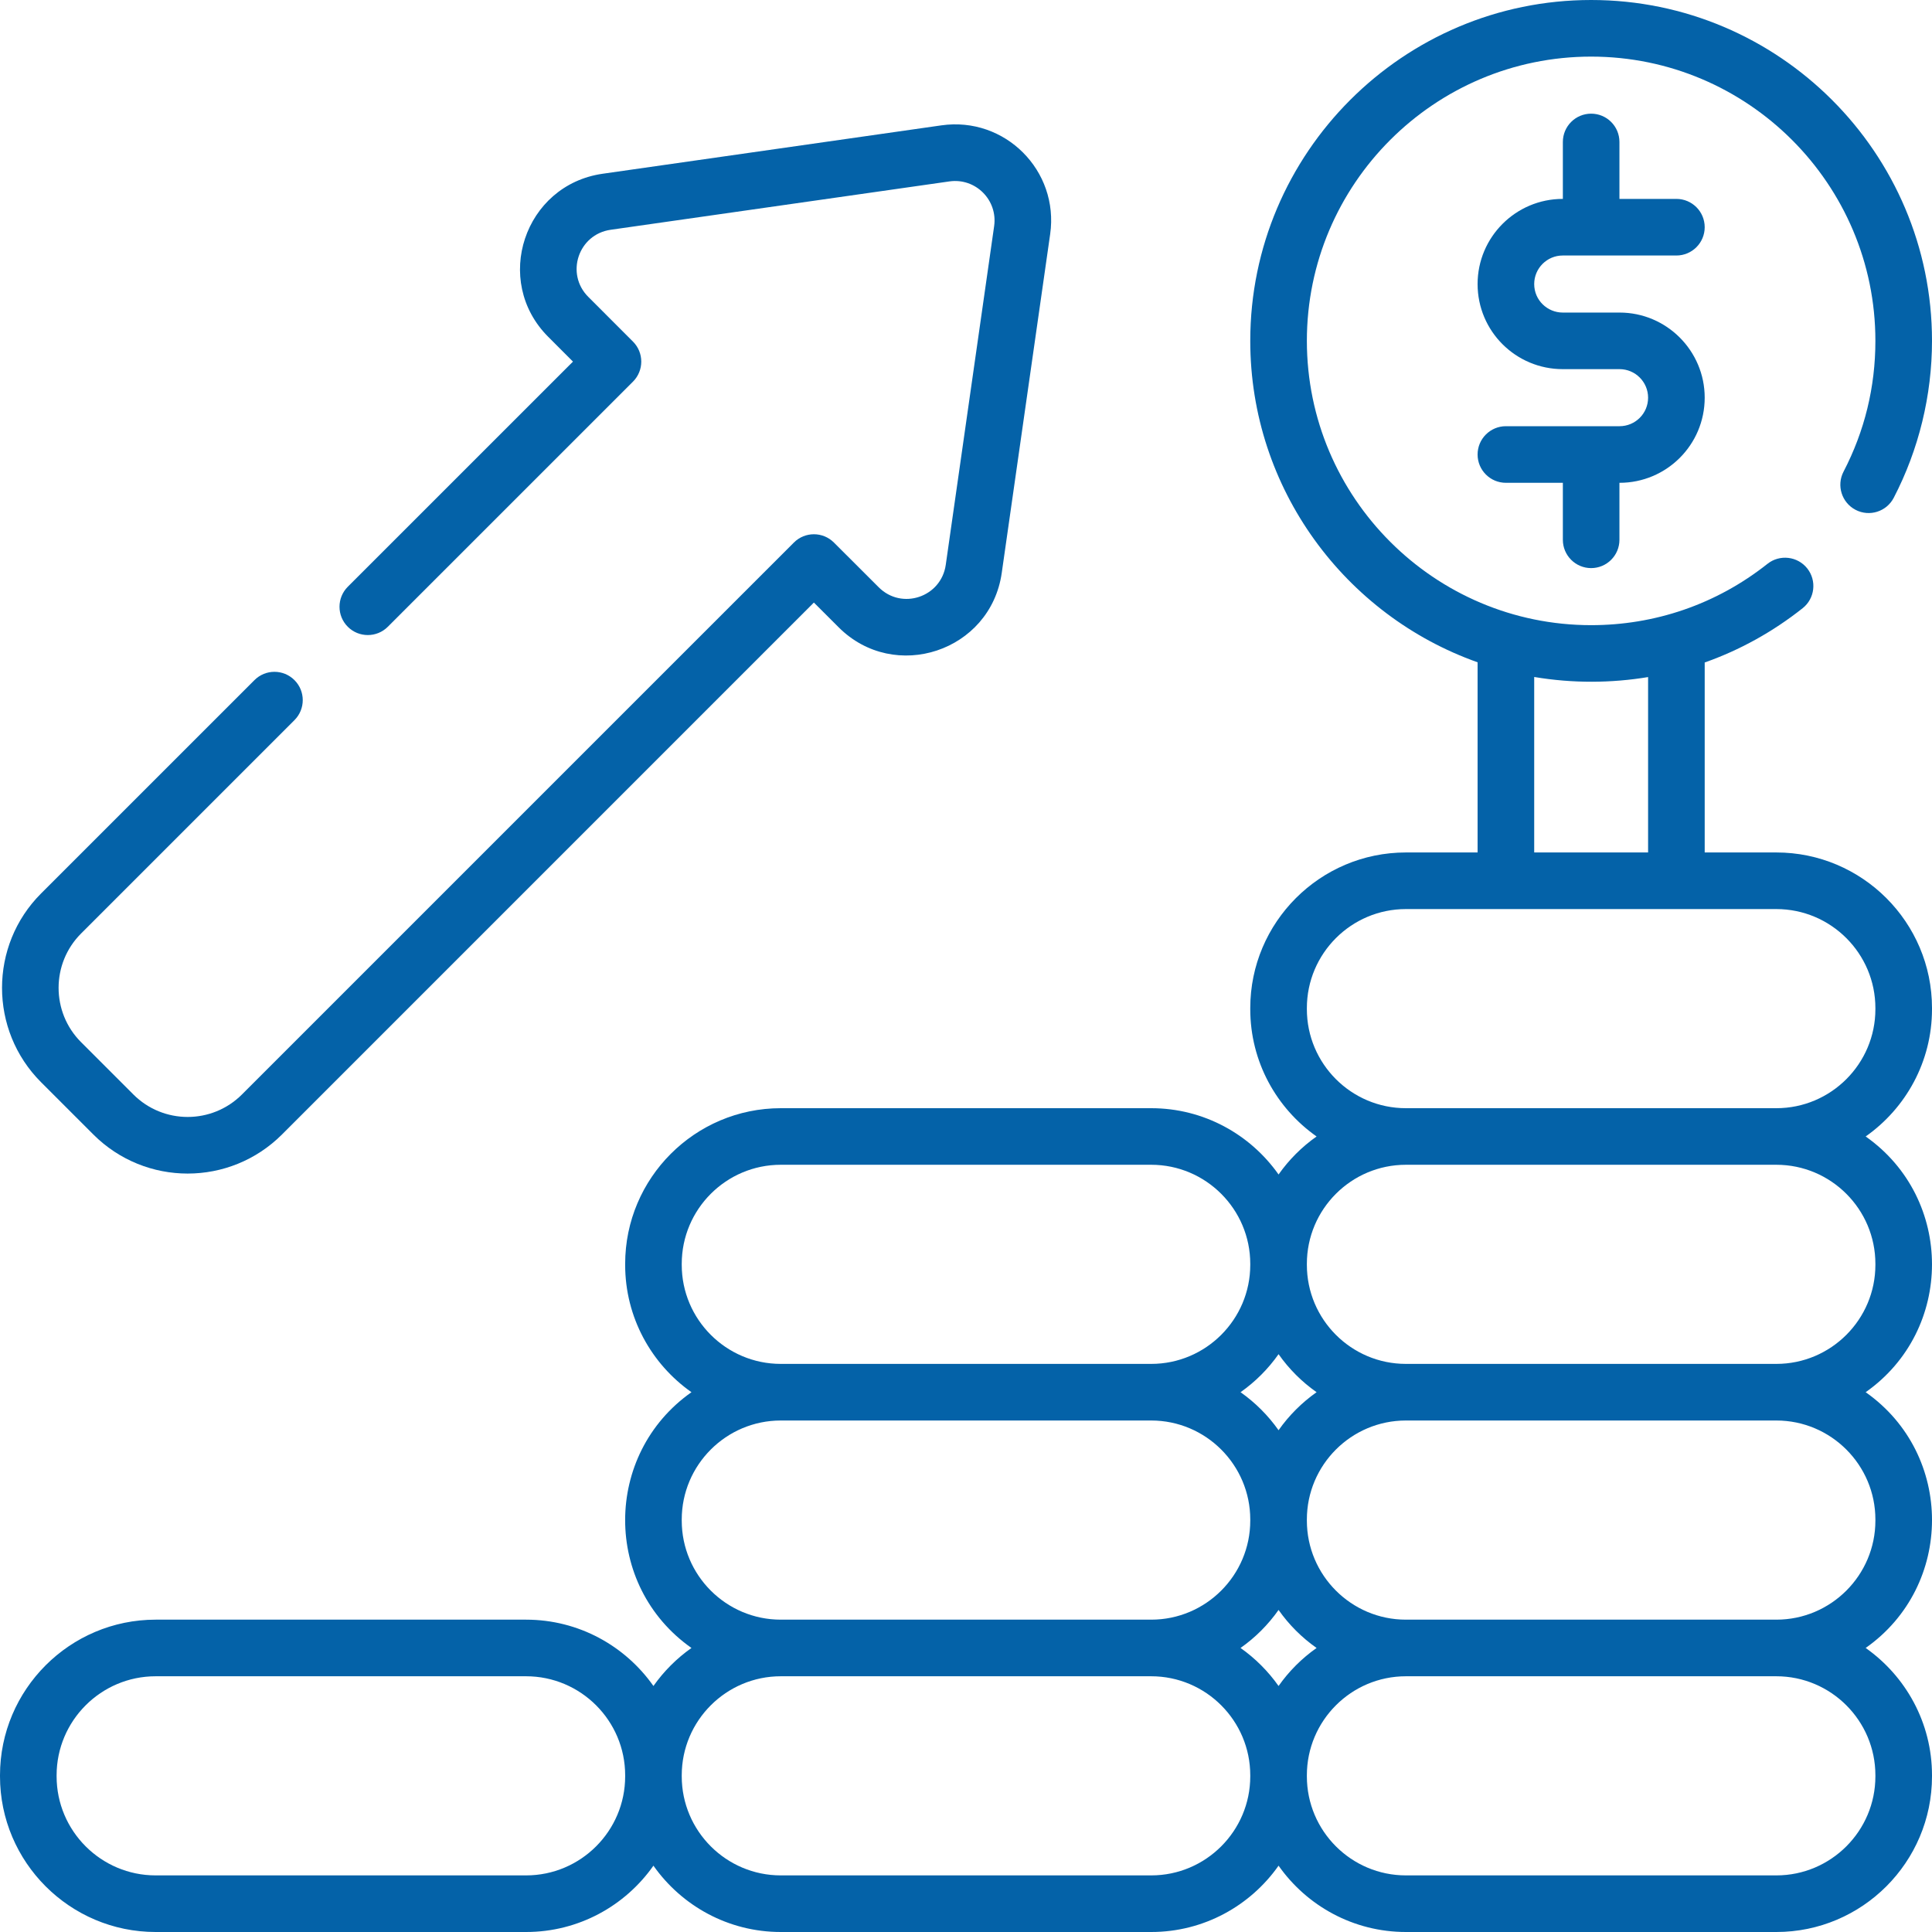
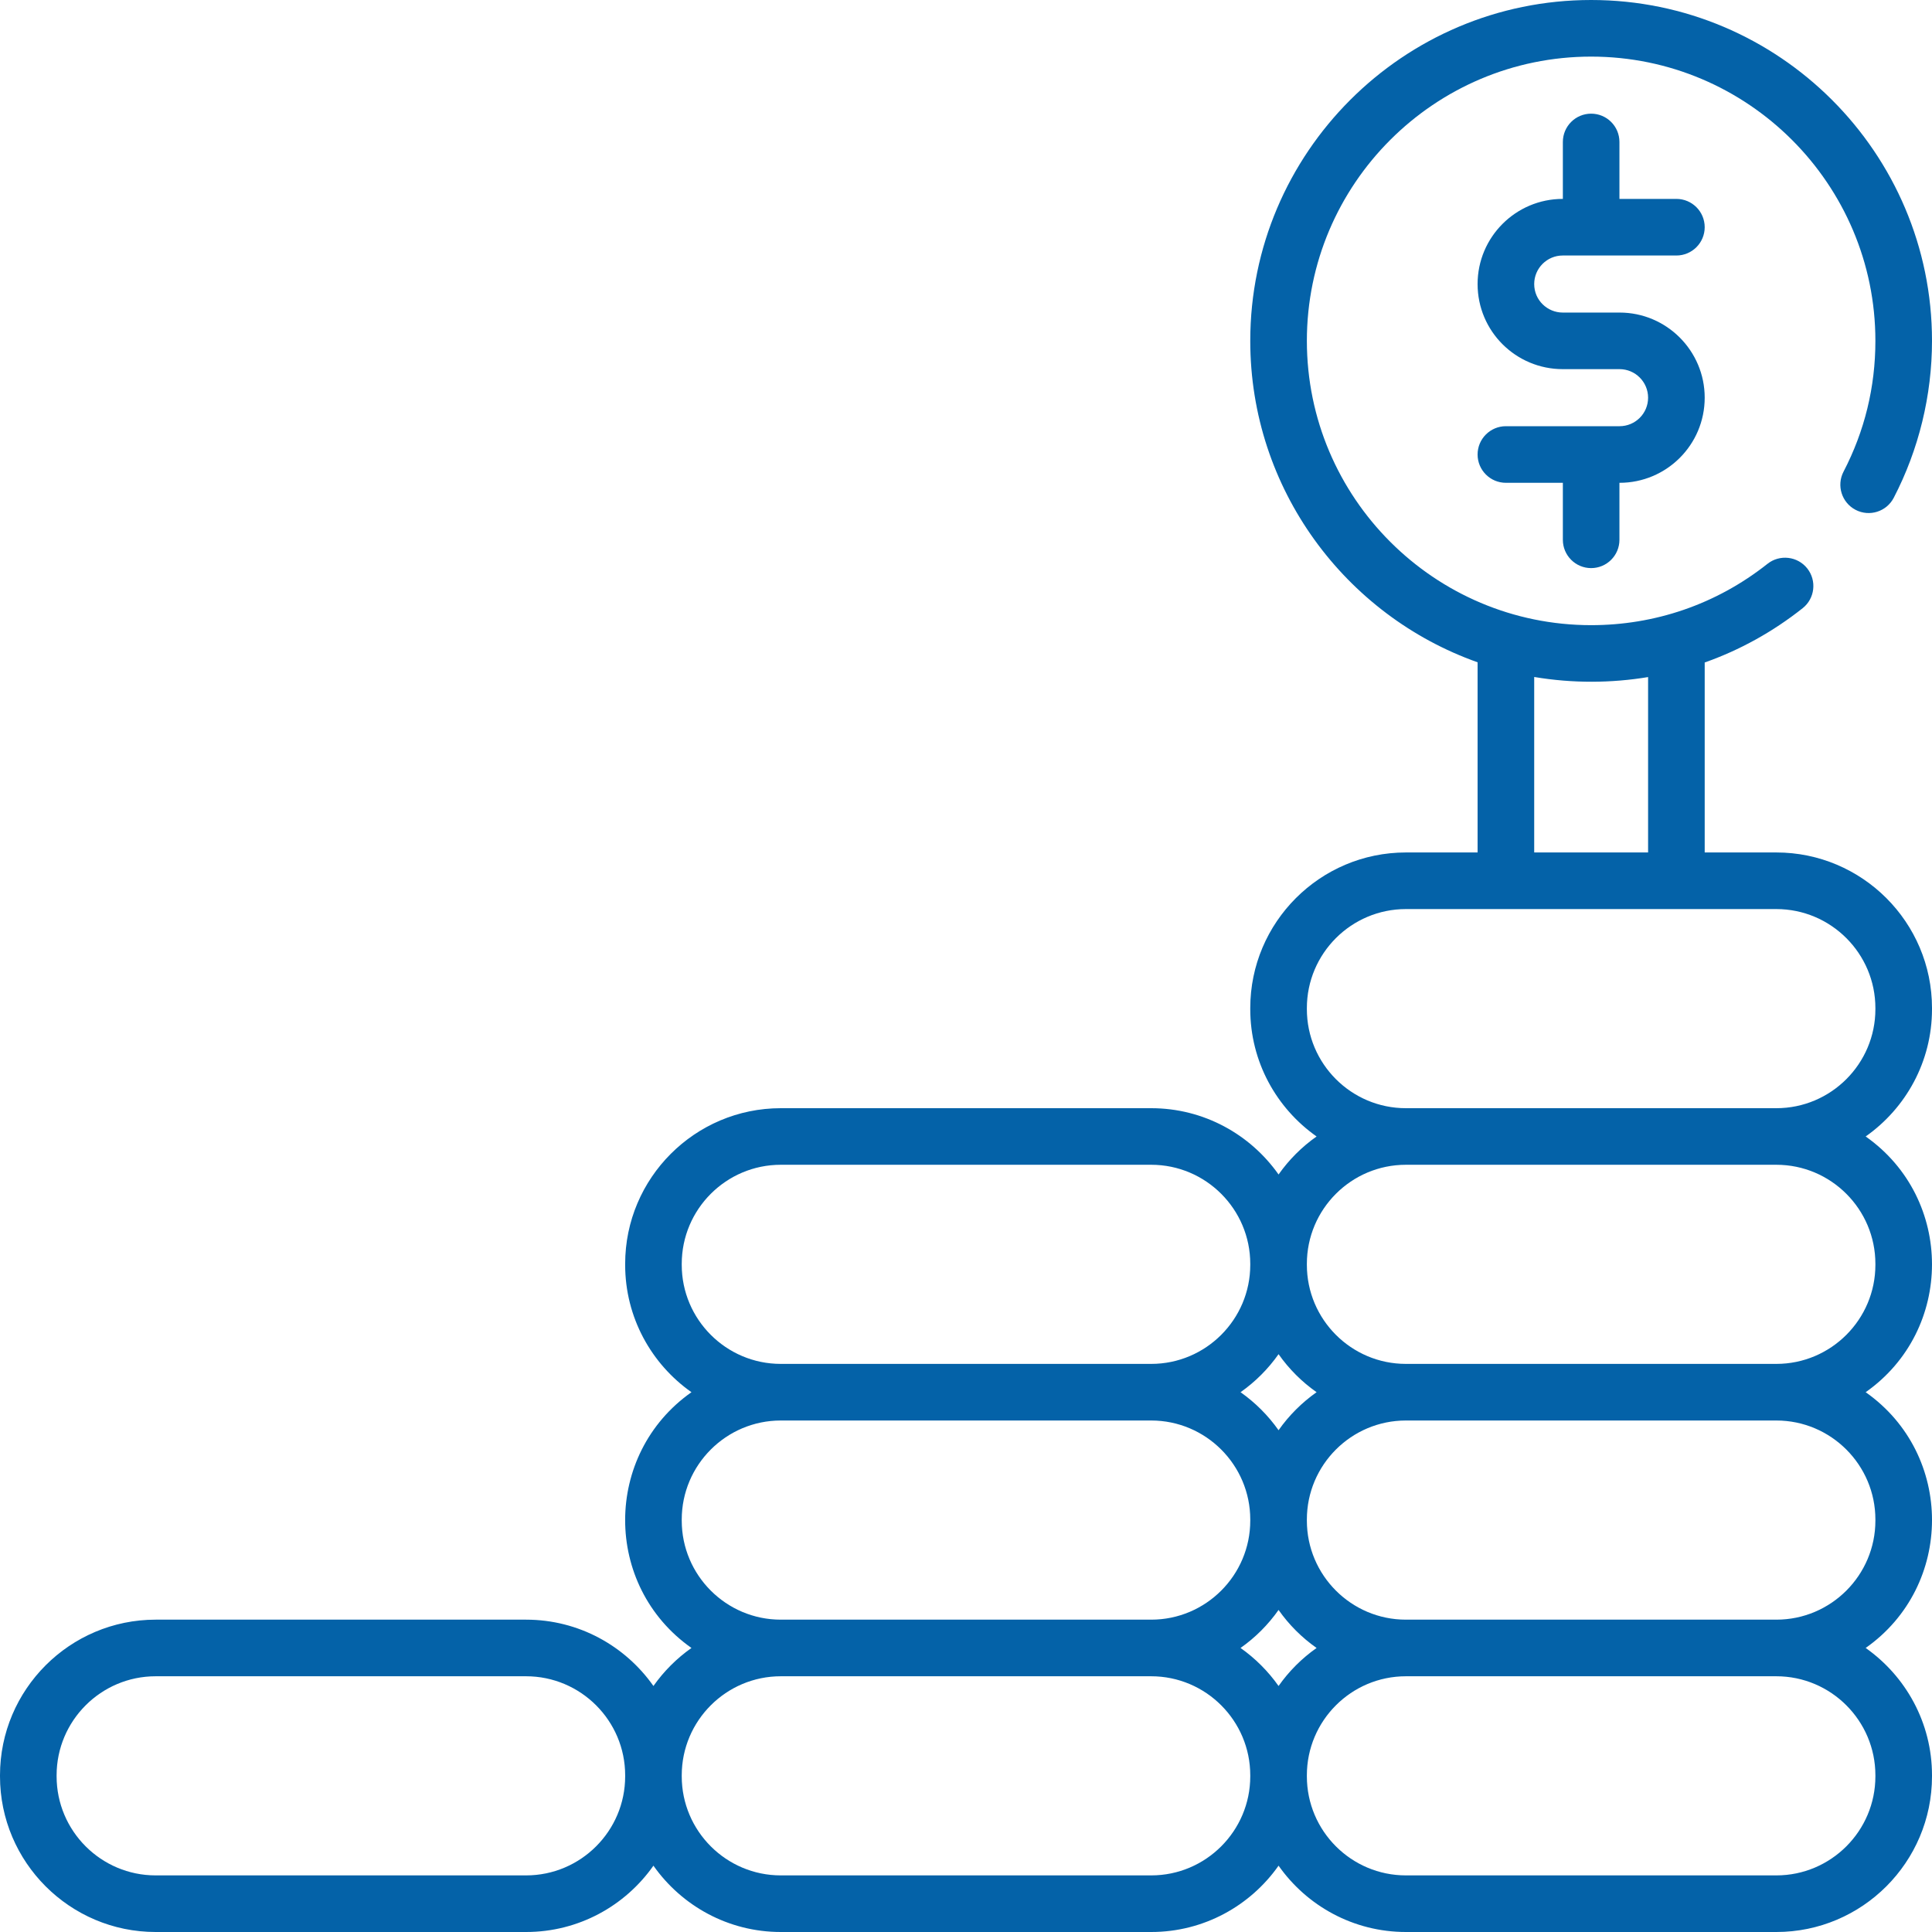
<svg xmlns="http://www.w3.org/2000/svg" width="60" height="60" viewBox="0 0 60 60" fill="none">
  <g clip-path="url(#clip0_376_7143)">
    <path d="M55.166 26.474H52.941V20.574C54.029 20.19 55.053 19.625 55.983 18.888C56.363 18.587 56.427 18.034 56.126 17.653C55.824 17.273 55.271 17.209 54.891 17.51C53.287 18.781 51.373 19.415 49.414 19.415C44.546 19.415 40.586 15.454 40.586 10.585C40.586 5.718 44.546 1.758 49.414 1.758C54.282 1.758 58.242 5.718 58.242 10.585C58.242 12.018 57.909 13.385 57.252 14.649C57.029 15.079 57.197 15.61 57.627 15.834C58.058 16.058 58.589 15.89 58.812 15.459C59.589 13.964 60 12.279 60 10.585C60 4.749 55.251 0 49.414 0C43.577 0 38.828 4.749 38.828 10.585C38.828 15.187 41.779 19.112 45.888 20.568V26.474H43.662C40.996 26.474 38.828 28.642 38.828 31.308V31.34C38.828 32.973 39.643 34.419 40.888 35.294C40.429 35.617 40.029 36.017 39.707 36.475C38.831 35.231 37.385 34.416 35.752 34.416H24.248C21.583 34.416 19.415 36.584 19.415 39.25V39.281C19.415 40.915 20.23 42.361 21.474 43.236C18.733 45.165 18.723 49.244 21.474 51.179C21.016 51.502 20.616 51.902 20.293 52.36C19.418 51.116 17.972 50.3 16.338 50.3H4.834C2.169 50.3 0 52.469 0 55.134V55.166C0 57.831 2.169 60 4.834 60H16.338C17.972 60 19.418 59.185 20.293 57.94C21.169 59.185 22.615 60 24.248 60H35.752C37.385 60 38.831 59.185 39.707 57.94C40.582 59.185 42.028 60 43.662 60H55.166C57.831 60 60 57.831 60 55.166V55.134C60 53.501 59.184 52.055 57.94 51.179C60.682 49.251 60.692 45.172 57.94 43.236C60.687 41.304 60.686 37.226 57.94 35.294C59.184 34.419 60 32.973 60 31.34V31.308C60 28.642 57.831 26.474 55.166 26.474ZM51.183 21.027V26.474H47.646V21.024C48.85 21.227 50.051 21.215 51.183 21.027ZM40.888 43.236C40.429 43.559 40.029 43.959 39.707 44.417C39.384 43.959 38.984 43.559 38.526 43.236C38.984 42.914 39.384 42.514 39.707 42.055C40.029 42.514 40.429 42.914 40.888 43.236ZM40.888 51.179C40.429 51.502 40.029 51.902 39.707 52.36C39.384 51.902 38.984 51.502 38.526 51.179C38.984 50.857 39.384 50.457 39.707 49.998C40.029 50.457 40.429 50.857 40.888 51.179ZM21.172 39.281V39.25C21.172 37.553 22.552 36.173 24.248 36.173H35.752C37.448 36.173 38.828 37.553 38.828 39.25V39.281C38.828 40.977 37.448 42.357 35.752 42.357H24.248C22.552 42.357 21.172 40.977 21.172 39.281ZM21.172 47.224V47.191C21.172 45.495 22.552 44.115 24.248 44.115H35.752C37.448 44.115 38.828 45.495 38.828 47.191V47.224C38.828 48.92 37.448 50.3 35.752 50.3H24.248C22.552 50.3 21.172 48.92 21.172 47.224ZM16.338 58.242H4.834C3.138 58.242 1.758 56.862 1.758 55.166V55.134C1.758 53.438 3.138 52.058 4.834 52.058H16.338C18.035 52.058 19.415 53.438 19.415 55.134V55.166C19.415 56.862 18.035 58.242 16.338 58.242ZM35.752 58.242H24.248C22.552 58.242 21.172 56.862 21.172 55.166V55.134C21.172 53.438 22.552 52.058 24.248 52.058H35.752C37.448 52.058 38.828 53.438 38.828 55.134V55.166C38.828 56.862 37.448 58.242 35.752 58.242ZM58.242 55.134V55.166C58.242 56.862 56.862 58.242 55.166 58.242H43.662C41.965 58.242 40.586 56.862 40.586 55.166V55.134C40.586 53.438 41.965 52.058 43.662 52.058H55.166C56.862 52.058 58.242 53.438 58.242 55.134ZM58.242 47.191V47.224C58.242 48.92 56.862 50.3 55.166 50.3H43.662C41.965 50.3 40.586 48.92 40.586 47.224V47.191C40.586 45.495 41.965 44.115 43.662 44.115H55.166C56.862 44.115 58.242 45.495 58.242 47.191ZM58.242 39.25V39.281C58.242 40.977 56.862 42.357 55.166 42.357H43.662C41.965 42.357 40.586 40.977 40.586 39.281V39.25C40.586 37.553 41.965 36.173 43.662 36.173H55.166C56.862 36.173 58.242 37.553 58.242 39.25ZM58.242 31.34C58.242 33.036 56.862 34.416 55.166 34.416H43.662C41.965 34.416 40.586 33.036 40.586 31.34V31.308C40.586 29.612 41.965 28.232 43.662 28.232H55.166C56.862 28.232 58.242 29.612 58.242 31.308V31.34Z" fill="#0462A8" />
    <path d="M48.532 7.935H52.062C52.547 7.935 52.941 7.541 52.941 7.056C52.941 6.57 52.547 6.177 52.062 6.177H50.293V4.409C50.293 3.923 49.9 3.53 49.414 3.53C48.929 3.53 48.536 3.923 48.536 4.409V6.177H48.532C47.074 6.177 45.888 7.363 45.888 8.821C45.888 10.289 47.078 11.464 48.532 11.464H50.297C50.785 11.464 51.183 11.862 51.183 12.35C51.183 12.845 50.782 13.236 50.297 13.236H46.767C46.282 13.236 45.888 13.63 45.888 14.115C45.888 14.601 46.282 14.994 46.767 14.994H48.536V16.764C48.536 17.249 48.929 17.643 49.414 17.643C49.9 17.643 50.293 17.249 50.293 16.764V14.994H50.297C51.751 14.994 52.941 13.818 52.941 12.35C52.941 10.893 51.755 9.707 50.297 9.707H48.532C48.058 9.707 47.646 9.326 47.646 8.821C47.646 8.332 48.044 7.935 48.532 7.935Z" fill="#0462A8" />
-     <path d="M2.898 35.232C4.517 36.851 7.138 36.851 8.758 35.232L25.276 18.713L26.044 19.48C27.781 21.219 30.762 20.227 31.11 17.793L32.614 7.27C32.895 5.299 31.208 3.611 29.236 3.893L18.715 5.396C16.281 5.744 15.287 8.723 17.026 10.461L17.794 11.23L10.801 18.222C10.458 18.566 10.458 19.122 10.801 19.465C11.144 19.808 11.701 19.808 12.044 19.465L19.658 11.852C20.001 11.508 20.001 10.952 19.658 10.609L18.269 9.219C17.554 8.504 17.958 7.28 18.964 7.136L29.485 5.634C30.299 5.518 30.989 6.214 30.874 7.022L29.371 17.544C29.227 18.544 28.006 18.957 27.288 18.237L25.898 16.849C25.555 16.506 24.998 16.506 24.655 16.849L7.515 33.989C6.583 34.921 5.073 34.921 4.141 33.989L2.518 32.366C1.587 31.435 1.587 29.922 2.518 28.991L9.145 22.364C9.488 22.021 9.488 21.465 9.145 21.122C8.801 20.778 8.245 20.778 7.902 21.122L1.275 27.748C-0.341 29.364 -0.341 31.993 1.275 33.609L2.898 35.232Z" fill="#0462A8" />
  </g>
  <defs>
    <clipPath id="clip0_376_7143">
      <rect width="60" height="60" fill="white" />
    </clipPath>
  </defs>
</svg>